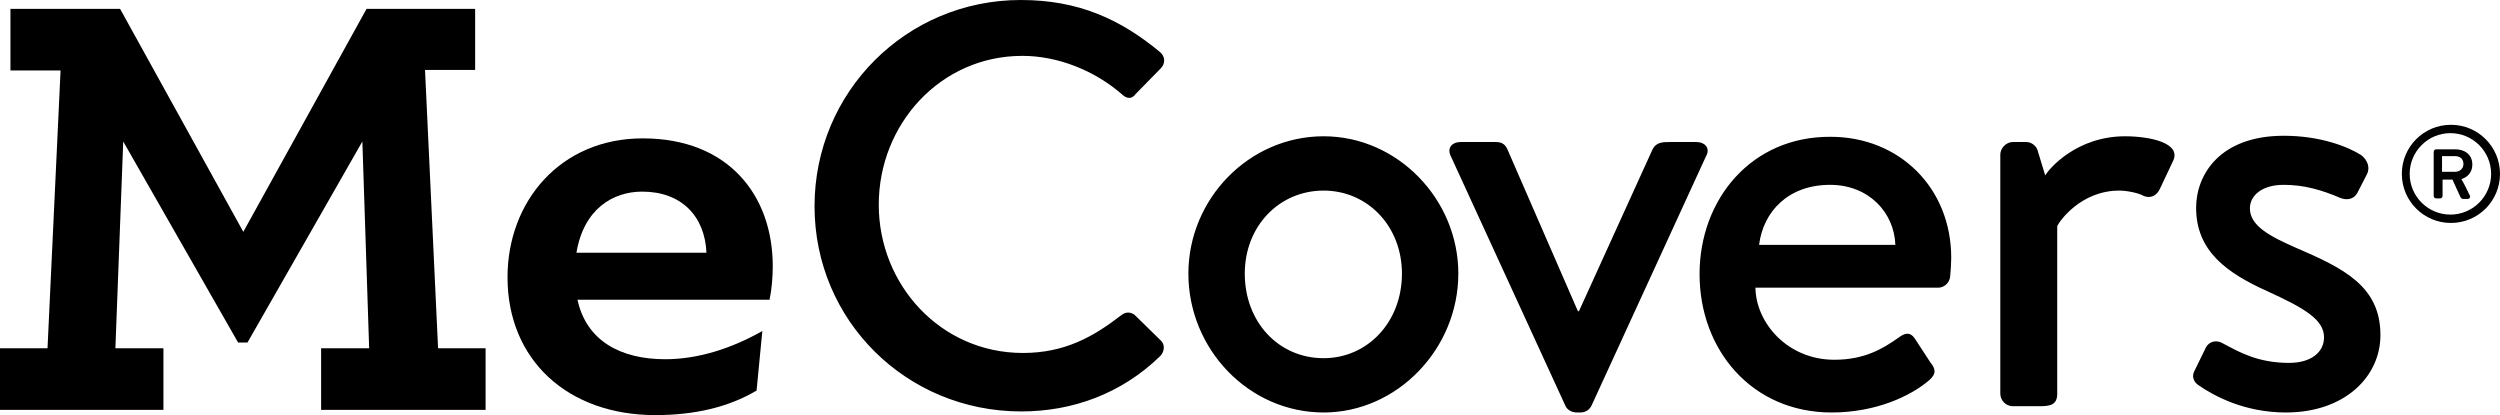
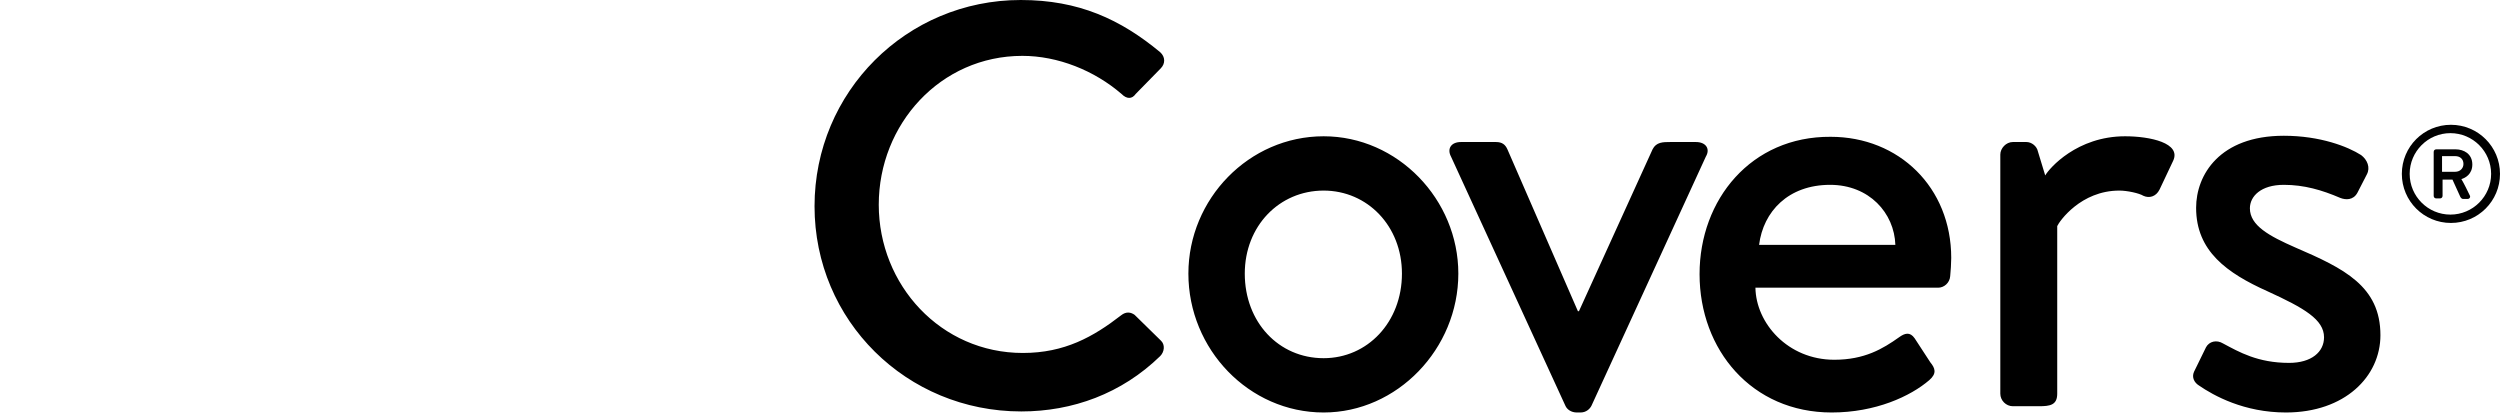
<svg xmlns="http://www.w3.org/2000/svg" width="478.8px" height="79.5px" viewBox="0 0 478.8 79.5" version="1.1">
  <title>logo</title>
  <g id="Page-1" stroke="none" stroke-width="1" fill="none" fill-rule="evenodd">
    <g id="logo" fill="#000000" fill-rule="nonzero">
      <path d="M460,33.3 C460,38.5 464.2,42.7 469.4,42.7 C474.6,42.7 478.8,38.5 478.8,33.3 C478.8,28.1 474.6,23.9 469.4,23.9 C464.2,23.9 460,28.1 460,33.3 M461.5,33.3 C461.5,29 465,25.5 469.3,25.5 C473.6,25.5 477.1,29 477.1,33.3 C477.1,37.6 473.6,41.1 469.3,41.1 C465,41.1 461.5,37.6 461.5,33.3 M466.1,37.5 C466.1,37.8 466.3,38 466.6,38 L467.3,38 C467.6,38 467.8,37.8 467.8,37.5 L467.8,34.4 L469.7,34.4 L471.2,37.7 C471.3,37.9 471.5,38.1 471.7,38.1 L472.6,38.1 C473,38.1 473.2,37.7 473,37.4 C472.5,36.4 472,35.3 471.4,34.3 C472.1,34.1 473.5,33.4 473.5,31.5 C473.5,29.5 471.9,28.6 470.3,28.6 L466.6,28.6 C466.3,28.6 466.1,28.8 466.1,29.1 L466.1,37.5 L466.1,37.5 Z M467.7,32.9 L467.7,29.9 L470.2,29.9 C471.2,29.9 471.8,30.5 471.8,31.4 C471.8,32.2 471.2,32.9 470.2,32.9 L467.7,32.9 Z" id="Shape" />
-       <path d="M123,36.7 C130.5,36.7 135,41.4 135.3,48.4 L110.4,48.4 C111.8,40 117.4,36.7 123,36.7 M147.4,57.3 C147.8,55.5 148,53 148,51 C148,37.4 139.5,26.5 123.1,26.5 C107.3,26.5 97.2,38.6 97.2,53.1 C97.2,69 108.8,79.5 125.5,79.5 C133,79.5 139.5,78 144.9,74.8 L146,63.4 C140,66.8 133.6,68.8 127.4,68.8 C118.9,68.8 112.3,65.3 110.6,57.4 L147.4,57.4 L147.4,57.3 Z M0,78.5 L31.3,78.5 L31.3,66.7 L22.1,66.7 L23.6,27.1 L45.6,65.6 L47.4,65.6 L69.4,27.1 L70.7,66.7 L61.5,66.7 L61.5,78.5 L93,78.5 L93,66.7 L83.9,66.7 L81.4,13.4 L91,13.4 L91,1.7 L70.2,1.7 L46.6,44.4 L23,1.7 L2,1.7 L2,13.5 L11.6,13.5 L9.1,66.7 L0,66.7 L0,78.5 Z" id="Shape" />
      <path d="M437.8,79 C449.1,79 455.9,72.1 455.9,64.2 C455.9,54.8 448.9,51.4 439.6,47.4 C434.6,45.2 430.9,43.2 430.9,39.9 C430.9,37.6 433,35.4 437.4,35.4 C441.3,35.4 444.7,36.4 448.2,37.9 C449.2,38.3 450.7,38.4 451.5,36.9 L453.3,33.4 C454,32.1 453.4,30.6 452.2,29.7 C449.7,28.1 444.4,26 437.4,26 C425.1,26 420.6,33.5 420.6,39.8 C420.6,48.1 426.5,52.3 434.3,55.8 C441.3,59 445.1,61.2 445.1,64.6 C445.1,67.4 442.7,69.5 438.4,69.5 C432.4,69.5 428.8,67.4 425.8,65.8 C424.5,65 423.1,65.4 422.5,66.5 L420.2,71.2 C419.7,72.3 420.3,73.3 421.1,73.8 C424,75.8 429.8,79 437.8,79 M383.1,75.4 C383.1,76.7 384.2,77.8 385.5,77.8 L390.5,77.8 C392.6,77.8 394,77.6 394,75.4 L394,43.3 C394.4,42.4 398.5,36.5 405.9,36.5 C407.4,36.5 409.7,37 410.5,37.5 C411.6,38 412.9,37.7 413.6,36.3 L416.2,30.8 C417.8,27.4 411.8,26.1 407,26.1 C397.8,26.1 392.5,32.2 391.7,33.6 L390.3,29 C390.1,28 389.1,27.2 388.1,27.2 L385.5,27.2 C384.2,27.2 383.1,28.4 383.1,29.6 L383.1,75.4 L383.1,75.4 Z M336.9,46.9 C337.7,40.5 342.5,35.4 350.5,35.4 C358,35.4 362.8,40.8 363,46.9 L336.9,46.9 Z M325.5,52.5 C325.5,67 335.5,79 350.8,79 C359.2,79 365.9,75.9 369.5,72.8 C371,71.5 370.6,70.5 369.7,69.4 L366.7,64.8 C365.8,63.5 364.8,63.8 363.7,64.6 C360.6,66.8 357.1,68.9 351.3,68.9 C342.4,68.9 336.3,61.9 336.2,55.1 L371.2,55.1 C372.3,55.1 373.4,54.2 373.5,52.9 C373.6,52 373.7,50.3 373.7,49.4 C373.7,35.9 363.7,26.2 350.6,26.2 C335.4,26.1 325.5,38.2 325.5,52.5 M299.8,77.7 C300.1,78.4 300.9,79 302,79 L302.7,79 C303.8,79 304.5,78.3 304.8,77.7 L326.7,30 C327.6,28.5 326.7,27.2 324.8,27.2 L319.9,27.2 C318.5,27.2 317.2,27.2 316.5,28.6 L302.4,59.6 L302.2,59.6 L288.7,28.6 C288.3,27.7 287.7,27.2 286.5,27.2 L279.8,27.2 C277.9,27.2 277.1,28.5 277.9,30 L299.8,77.7 Z M238.4,52.4 C238.4,43.3 245,36.5 253.5,36.5 C261.9,36.5 268.5,43.3 268.5,52.4 C268.5,61.7 261.9,68.6 253.5,68.6 C244.9,68.6 238.4,61.7 238.4,52.4 M227.6,52.4 C227.6,66.9 239.2,79 253.5,79 C267.6,79 279.3,66.8 279.3,52.4 C279.3,38.2 267.7,26.1 253.5,26.1 C239.2,26.1 227.6,38.1 227.6,52.4 M156,39.5 C156,61.4 173.6,78.8 195.6,78.8 C205.4,78.8 214.8,75.4 222.2,68.2 C223,67.4 223.2,66 222.3,65.2 L217.3,60.3 C216.6,59.8 215.7,59.6 214.7,60.4 C209.4,64.5 203.9,67.6 195.9,67.6 C180.2,67.6 168.3,54.6 168.3,39.2 C168.3,23.8 180.1,10.7 195.8,10.7 C202.6,10.7 209.6,13.5 214.8,18 C215.8,19 216.8,19 217.5,18 L222.3,13.1 C223.2,12.2 223.2,10.9 222.2,10 C214.6,3.7 206.6,0 195.5,0 C173.6,0 156,17.6 156,39.5" id="Shape" />
    </g>
  </g>
</svg>